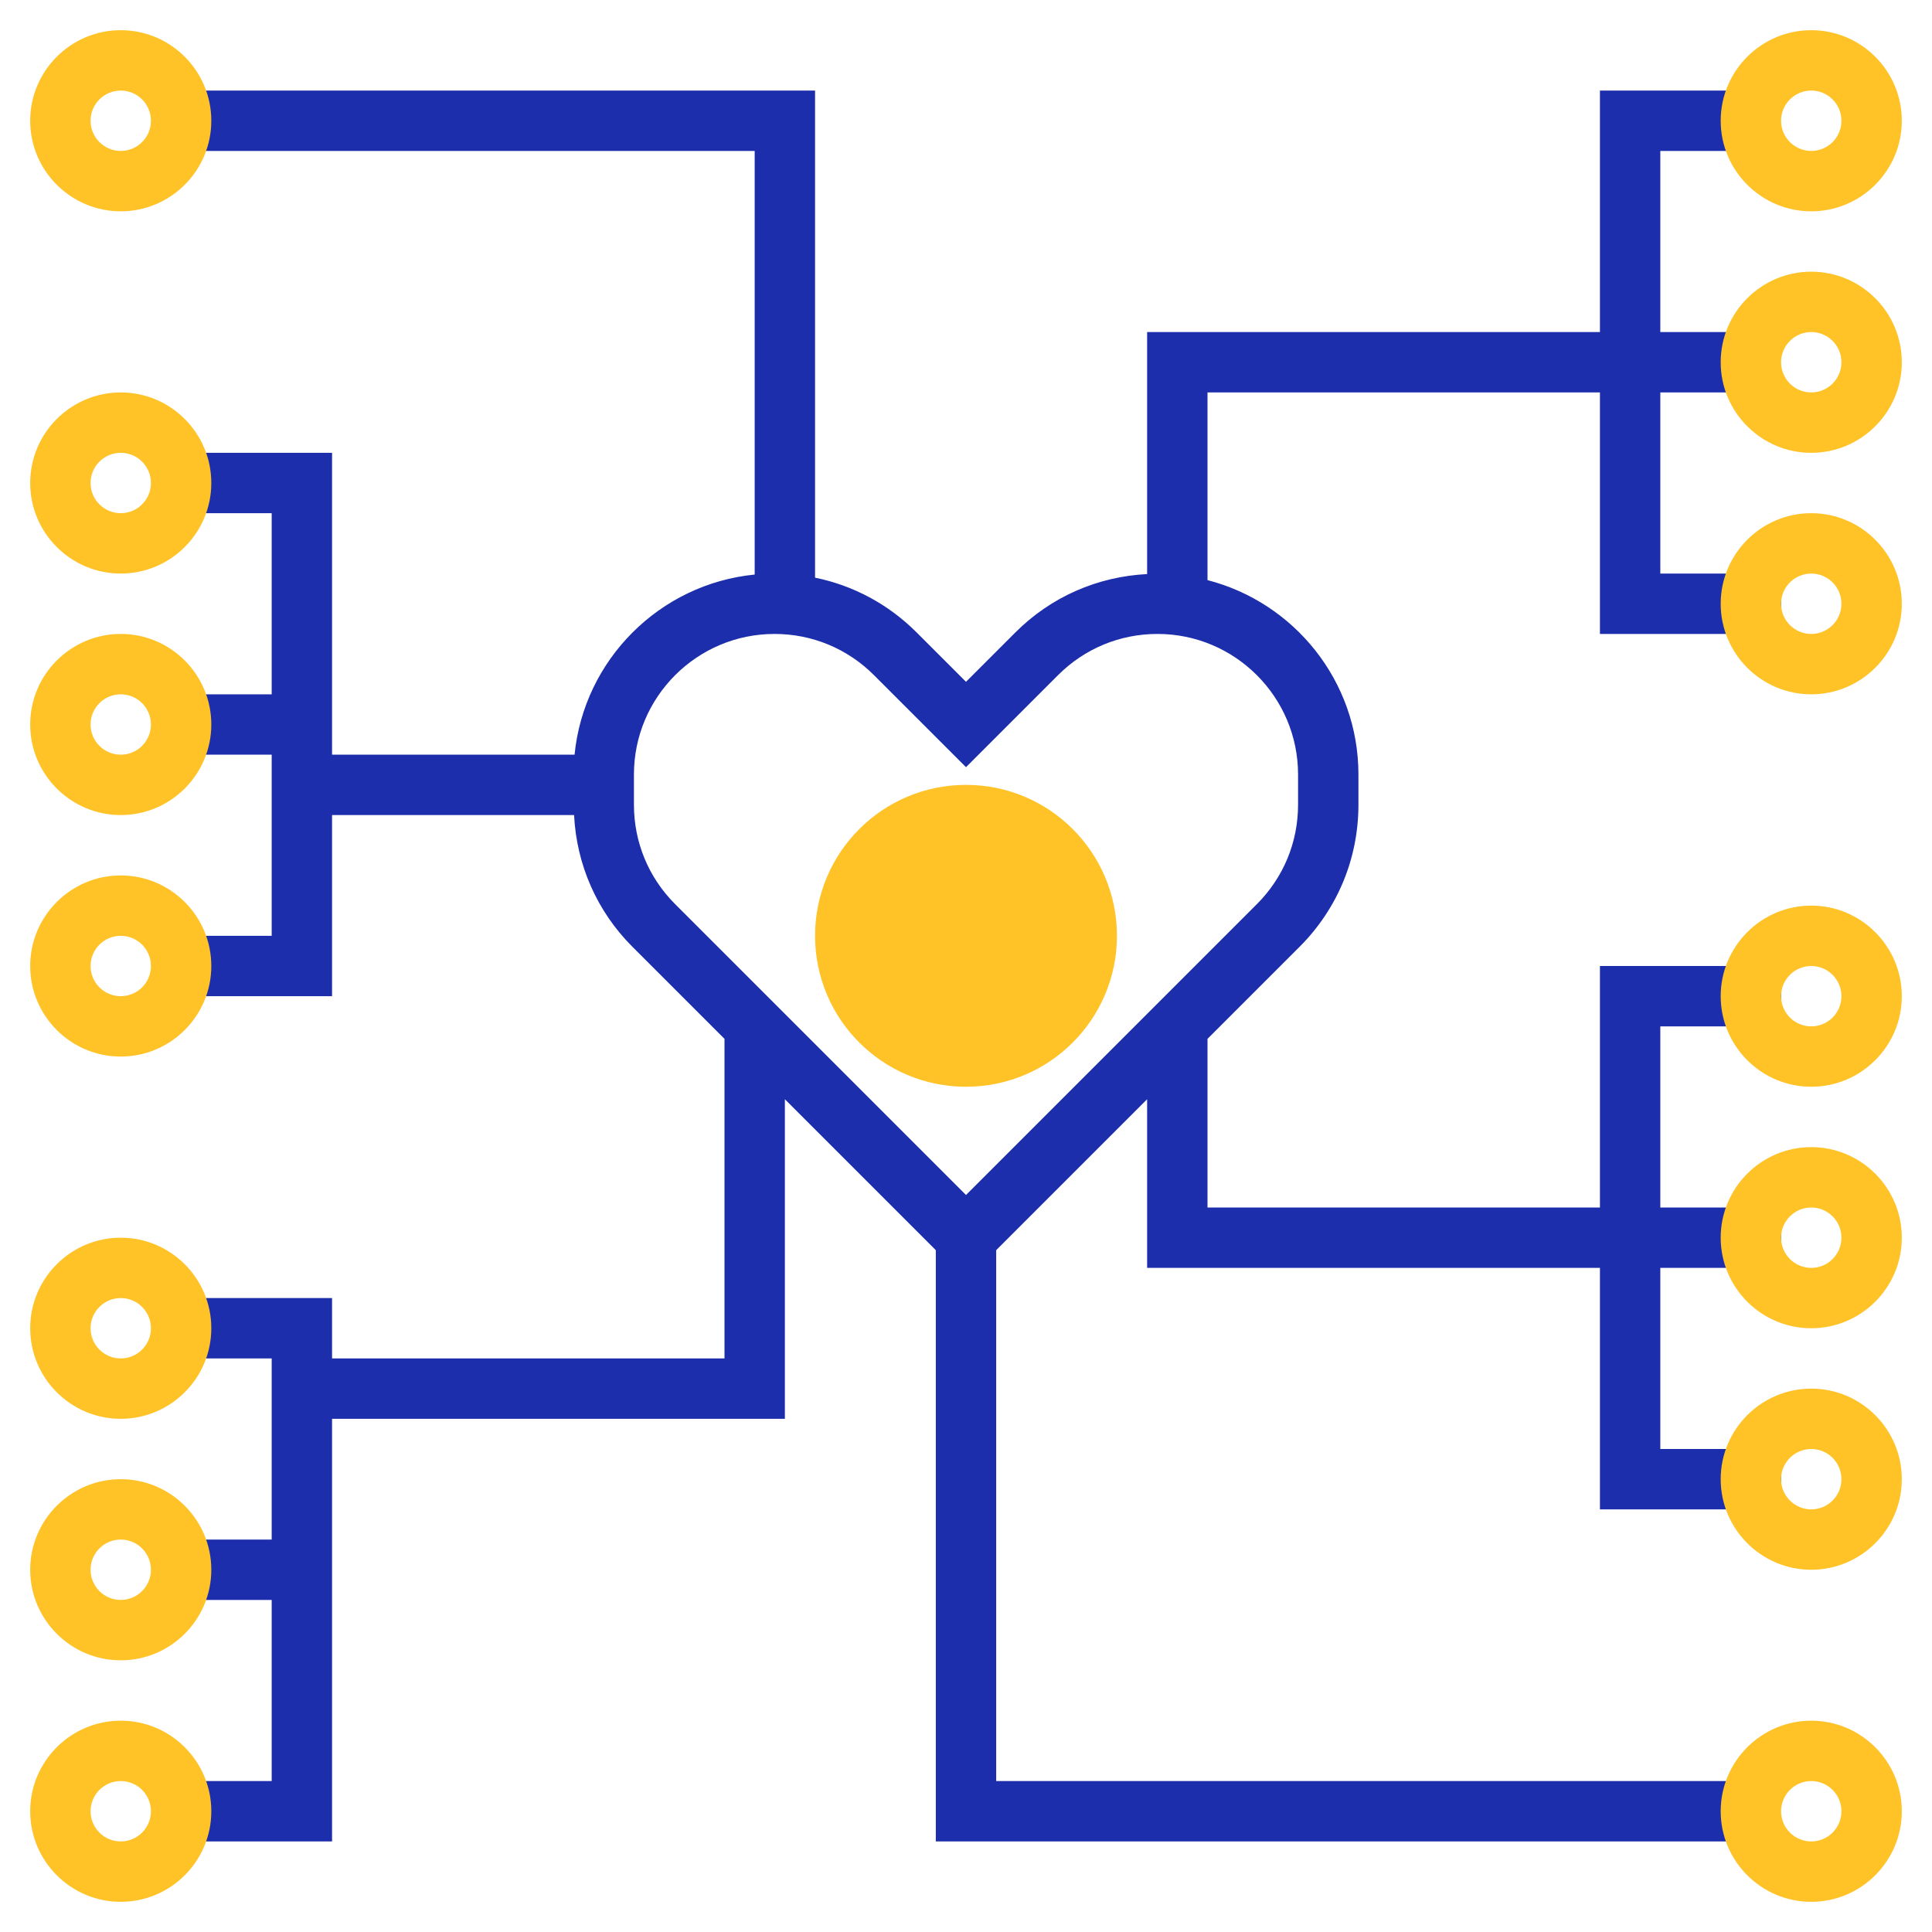
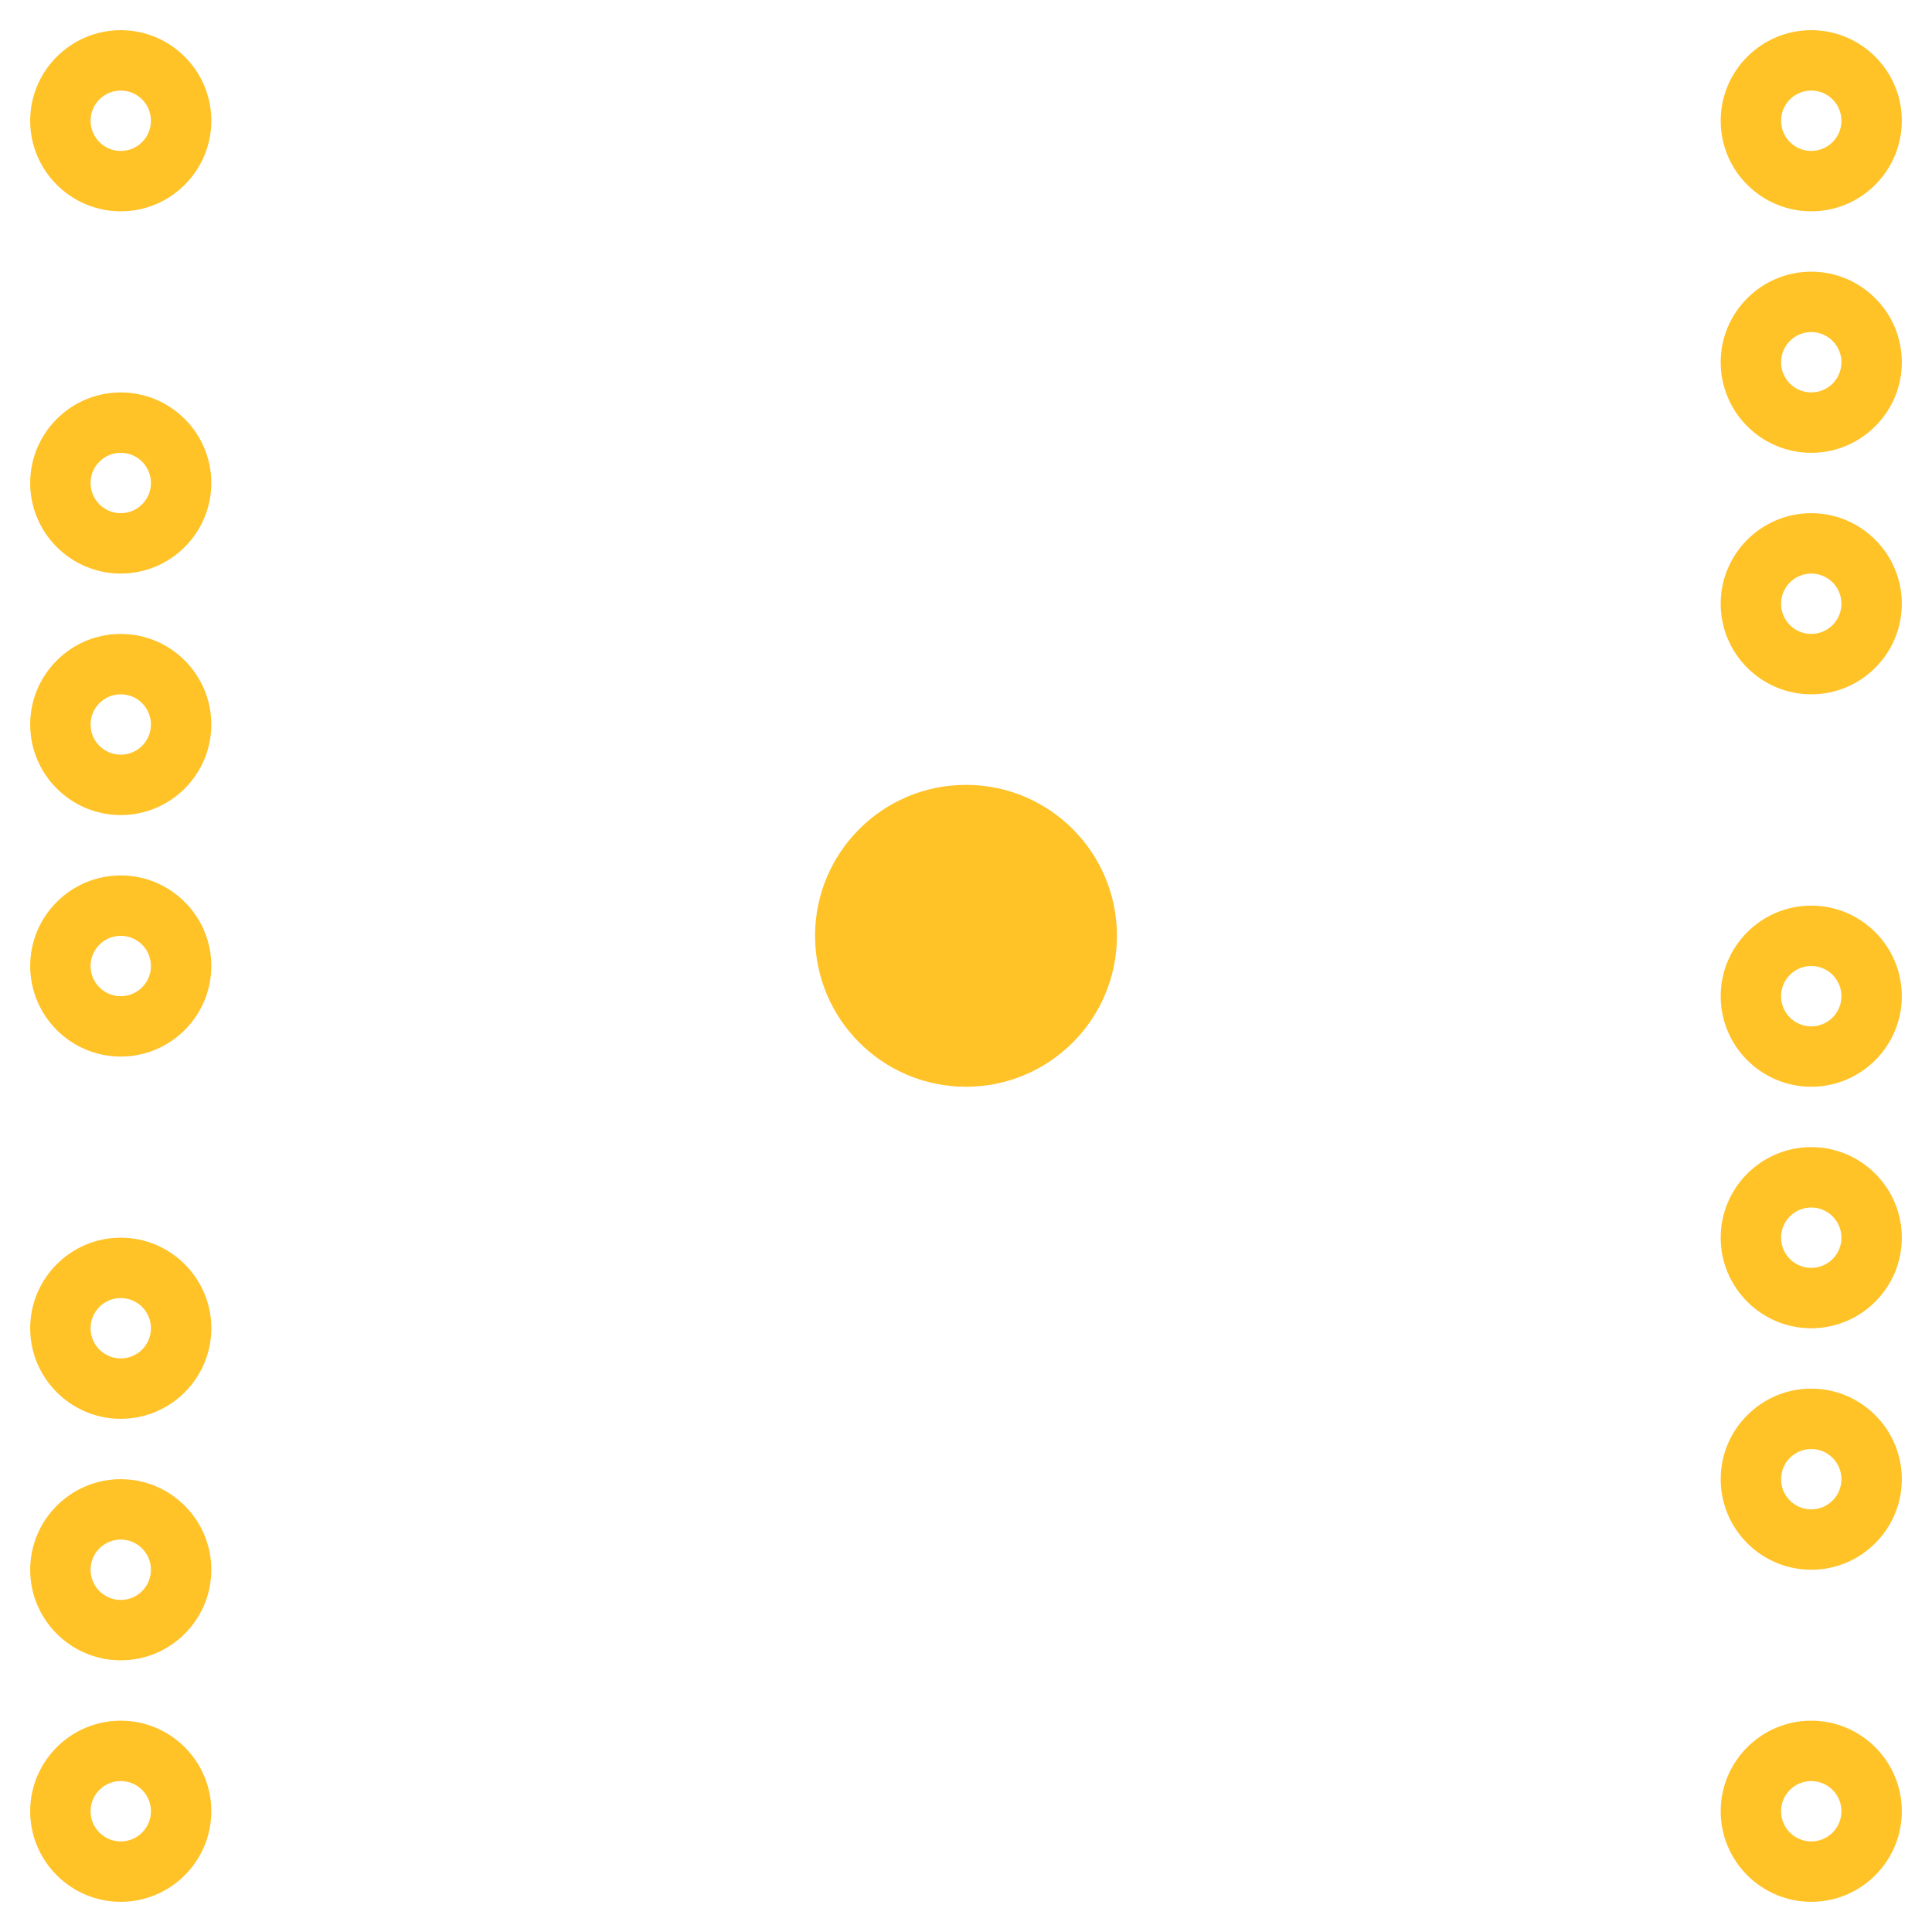
<svg xmlns="http://www.w3.org/2000/svg" enable-background="new 0 0 64 64" viewBox="0 0 64 64">
  <circle cx="32" cy="31" r="5" fill="#ffc227" class="colorf9ba48 svgShape" />
-   <path fill="#1c2eab" d="M59,21v-2h-4v-6h3v-2h-3V5h3V3h-5v8H38v8.017c-1.649,0.083-3.188,0.757-4.364,1.933L32,22.586   l-1.636-1.636c-0.935-0.935-2.098-1.556-3.364-1.814V3H6v2h19v14.033c-3.147,0.31-5.657,2.82-5.967,5.967H11v-1v-1v-8H6v2h3v6H6v2   h3v1v5H6v2h5v-6h8.017c0.083,1.649,0.757,3.188,1.933,4.364l3.05,3.05V45H11v-2H6v2h3v2v4H6v2h3v6H6v2h5V47h15V36.414l5,5V61h27v-2   H33V41.414l5-5V42h15v8h6v-2h-4v-6h4v-2h-4v-6h4v-2h-6v8H40v-5.586l3.05-3.05c1.258-1.258,1.95-2.929,1.95-4.707v-1   c0-3.098-2.13-5.7-5-6.44V13h13v8H59z M43,25.657v1c0,1.244-0.484,2.413-1.364,3.293L32,39.586l-9.636-9.636   C21.484,29.07,21,27.901,21,26.657v-1C21,23.089,23.089,21,25.657,21c1.244,0,2.413,0.484,3.293,1.364l3.05,3.05l3.05-3.05   C35.93,21.484,37.099,21,38.343,21C40.911,21,43,23.089,43,25.657z" class="color333333 svgShape" />
  <path fill="#ffc227" d="M4 7C2.346 7 1 5.654 1 4s1.346-3 3-3 3 1.346 3 3S5.654 7 4 7zM4 3C3.448 3 3 3.448 3 4s.448 1 1 1 1-.448 1-1S4.552 3 4 3zM4 19c-1.654 0-3-1.346-3-3s1.346-3 3-3 3 1.346 3 3S5.654 19 4 19zM4 15c-.552 0-1 .448-1 1s.448 1 1 1 1-.448 1-1S4.552 15 4 15zM4 27c-1.654 0-3-1.346-3-3s1.346-3 3-3 3 1.346 3 3S5.654 27 4 27zM4 23c-.552 0-1 .448-1 1s.448 1 1 1 1-.448 1-1S4.552 23 4 23zM4 35c-1.654 0-3-1.346-3-3s1.346-3 3-3 3 1.346 3 3S5.654 35 4 35zM4 31c-.552 0-1 .448-1 1s.448 1 1 1 1-.448 1-1S4.552 31 4 31zM4 47c-1.654 0-3-1.346-3-3s1.346-3 3-3 3 1.346 3 3S5.654 47 4 47zM4 43c-.552 0-1 .448-1 1s.448 1 1 1 1-.448 1-1S4.552 43 4 43zM4 55c-1.654 0-3-1.346-3-3s1.346-3 3-3 3 1.346 3 3S5.654 55 4 55zM4 51c-.552 0-1 .448-1 1s.448 1 1 1 1-.448 1-1S4.552 51 4 51zM4 63c-1.654 0-3-1.346-3-3s1.346-3 3-3 3 1.346 3 3S5.654 63 4 63zM4 59c-.552 0-1 .448-1 1s.448 1 1 1 1-.448 1-1S4.552 59 4 59zM60 7c-1.654 0-3-1.346-3-3s1.346-3 3-3 3 1.346 3 3S61.654 7 60 7zM60 3c-.552 0-1 .448-1 1s.448 1 1 1 1-.448 1-1S60.552 3 60 3zM60 15c-1.654 0-3-1.346-3-3s1.346-3 3-3 3 1.346 3 3S61.654 15 60 15zM60 11c-.552 0-1 .448-1 1s.448 1 1 1 1-.448 1-1S60.552 11 60 11zM60 23c-1.654 0-3-1.346-3-3s1.346-3 3-3 3 1.346 3 3S61.654 23 60 23zM60 19c-.552 0-1 .448-1 1s.448 1 1 1 1-.448 1-1S60.552 19 60 19zM60 36c-1.654 0-3-1.346-3-3s1.346-3 3-3 3 1.346 3 3S61.654 36 60 36zM60 32c-.552 0-1 .448-1 1s.448 1 1 1 1-.448 1-1S60.552 32 60 32zM60 44c-1.654 0-3-1.346-3-3s1.346-3 3-3 3 1.346 3 3S61.654 44 60 44zM60 40c-.552 0-1 .448-1 1s.448 1 1 1 1-.448 1-1S60.552 40 60 40zM60 52c-1.654 0-3-1.346-3-3s1.346-3 3-3 3 1.346 3 3S61.654 52 60 52zM60 48c-.552 0-1 .448-1 1s.448 1 1 1 1-.448 1-1S60.552 48 60 48zM60 63c-1.654 0-3-1.346-3-3s1.346-3 3-3 3 1.346 3 3S61.654 63 60 63zM60 59c-.552 0-1 .448-1 1s.448 1 1 1 1-.448 1-1S60.552 59 60 59z" class="colorf9ba48 svgShape" />
</svg>